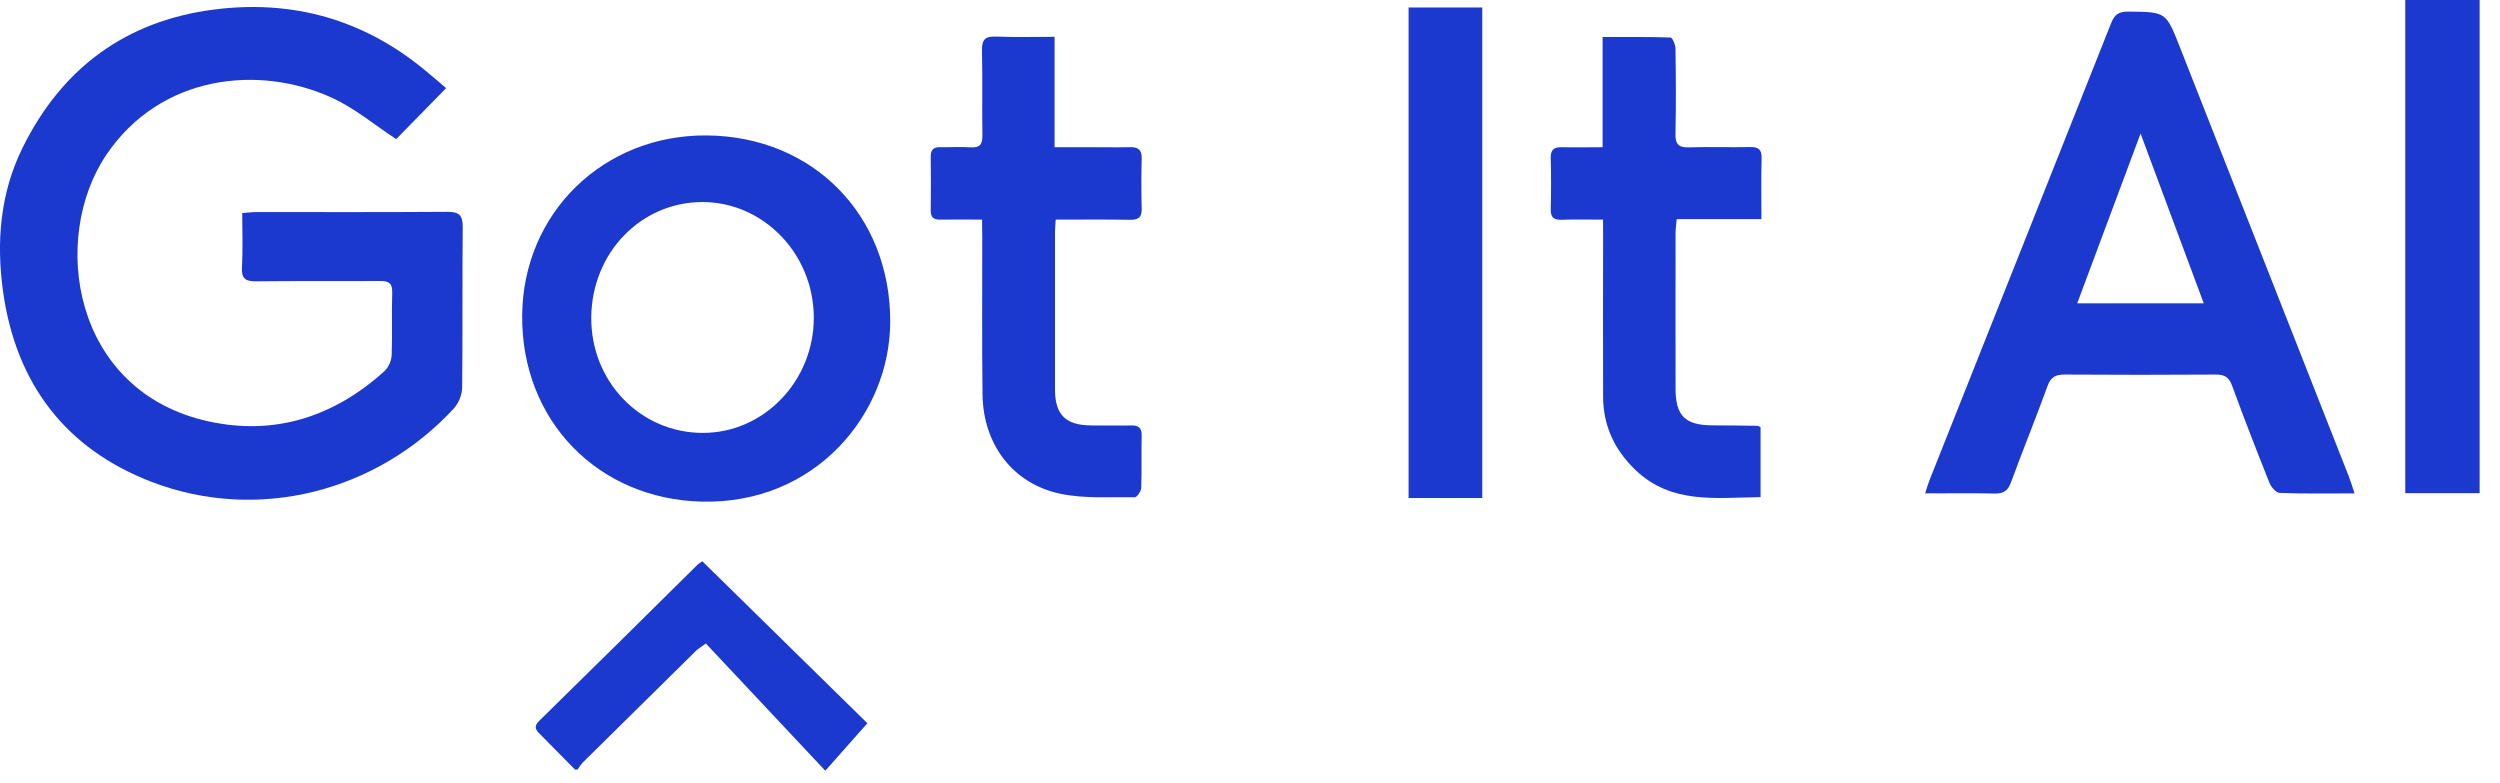
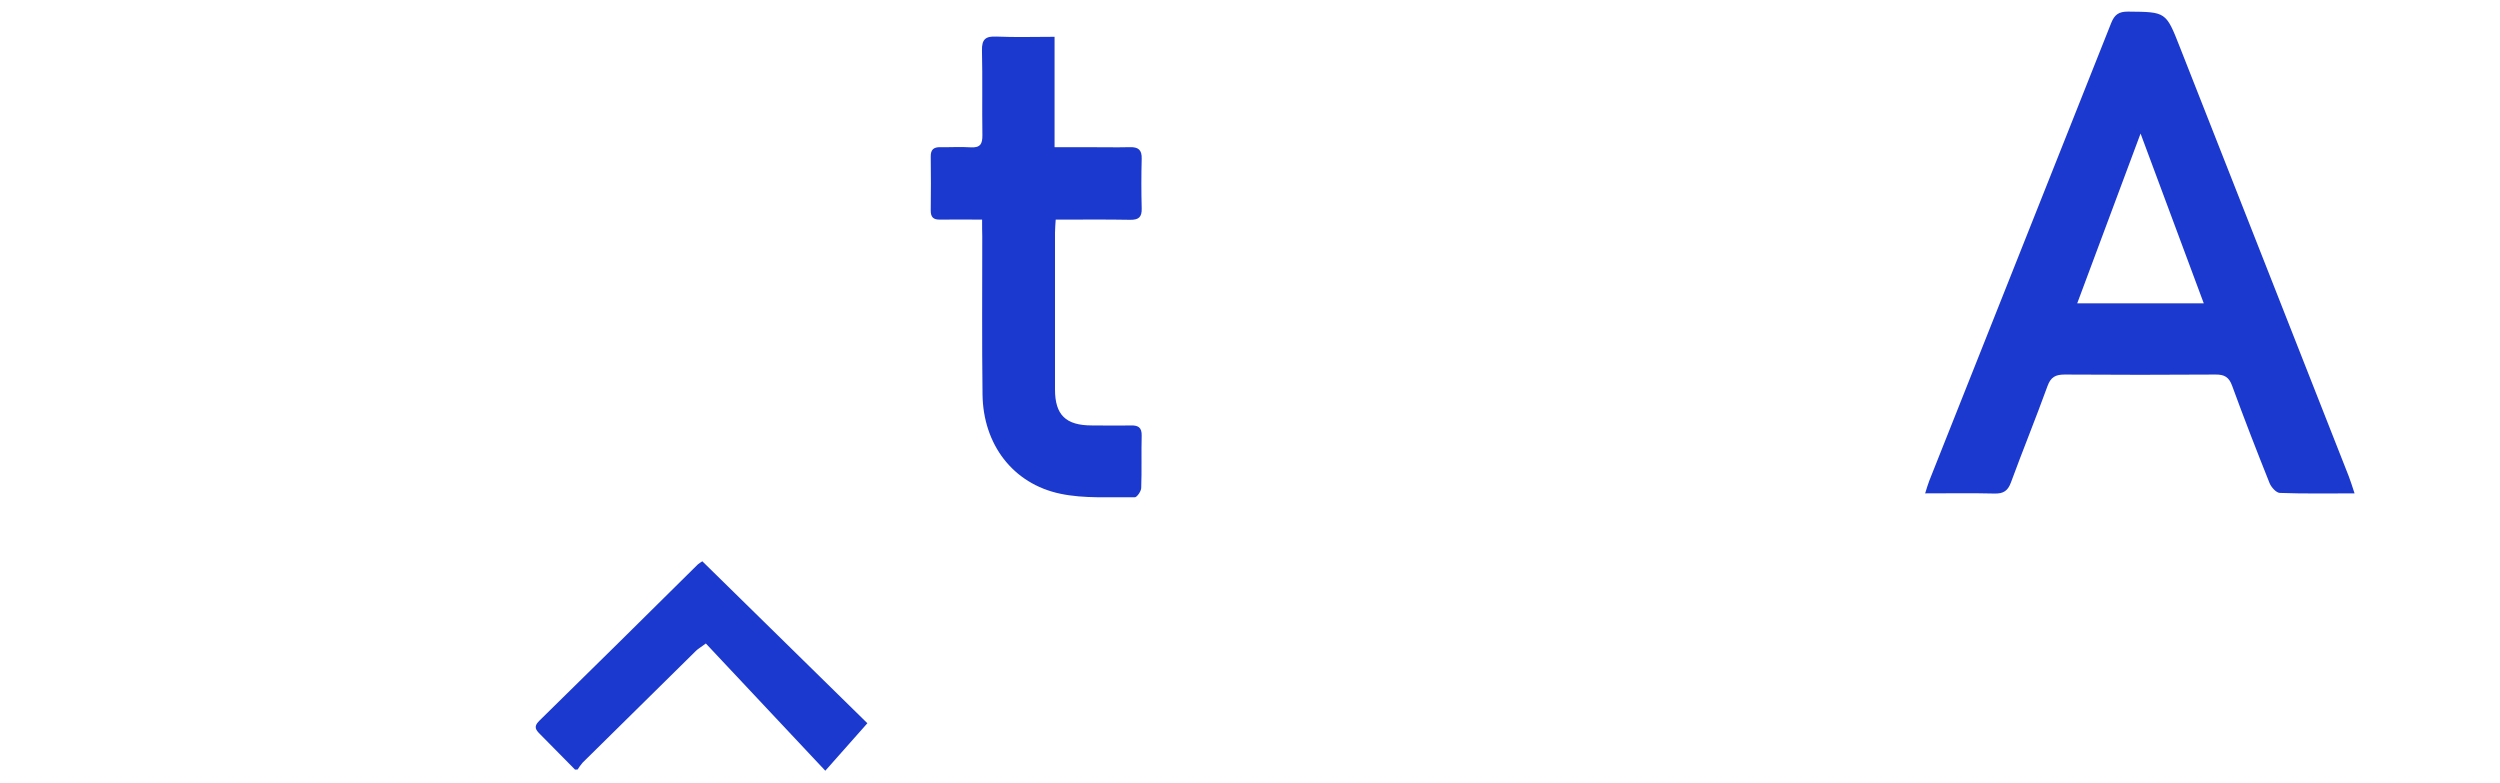
<svg xmlns="http://www.w3.org/2000/svg" fill="none" viewBox="0 0 115 36" height="36" width="115">
-   <path fill="#1B38CF" d="M114.063 22.685H110.643V0H114.063V22.685Z" />
  <path fill="#1B38CF" d="M26.452 35.402C25.915 34.858 25.382 34.312 24.843 33.772C24.647 33.577 24.532 33.427 24.799 33.164C27.24 30.77 29.674 28.369 32.101 25.962C32.167 25.91 32.236 25.863 32.307 25.819L39.899 33.269L37.964 35.453L32.469 29.6C32.194 29.802 32.098 29.857 32.021 29.932C30.278 31.647 28.538 33.364 26.8 35.082C26.715 35.182 26.638 35.287 26.57 35.398L26.452 35.402Z" />
-   <path fill="#1B38CF" d="M20.522 4.054L18.223 6.4C17.243 5.757 16.323 4.979 15.269 4.497C11.908 2.958 7.39 3.437 4.9 7.108C2.298 10.943 3.304 18.006 9.593 19.384C12.655 20.055 15.38 19.161 17.695 17.064C17.887 16.866 18.001 16.606 18.017 16.331C18.054 15.378 18.011 14.422 18.042 13.468C18.057 13.018 17.878 12.923 17.473 12.925C15.577 12.94 13.68 12.918 11.789 12.941C11.304 12.947 11.099 12.826 11.131 12.305C11.175 11.49 11.143 10.669 11.143 9.8C11.403 9.782 11.603 9.756 11.812 9.755C14.741 9.755 17.668 9.765 20.596 9.744C21.125 9.744 21.285 9.908 21.285 10.433C21.262 12.896 21.285 15.36 21.259 17.823C21.246 18.174 21.115 18.511 20.886 18.779C17.337 22.63 11.857 24.037 6.979 22.168C3.011 20.647 0.738 17.642 0.144 13.432C-0.179 11.133 0.007 8.88 1.045 6.783C2.849 3.136 5.782 0.961 9.849 0.438C13.46 -0.022 16.707 0.889 19.53 3.215C19.876 3.498 20.22 3.799 20.522 4.054Z" />
  <path fill="#1B38CF" d="M108.31 22.696C107.084 22.696 105.977 22.716 104.872 22.674C104.706 22.669 104.476 22.412 104.4 22.223C103.806 20.738 103.227 19.246 102.676 17.74C102.533 17.347 102.323 17.225 101.919 17.229C99.605 17.245 97.291 17.245 94.978 17.229C94.551 17.229 94.336 17.343 94.184 17.762C93.645 19.247 93.048 20.711 92.502 22.195C92.358 22.587 92.149 22.713 91.743 22.703C90.709 22.678 89.683 22.695 88.557 22.695C88.637 22.447 88.683 22.273 88.75 22.107C91.538 15.095 94.325 8.084 97.109 1.072C97.268 0.668 97.464 0.531 97.896 0.534C99.638 0.551 99.633 0.534 100.277 2.176C102.864 8.754 105.452 15.331 108.042 21.907C108.131 22.133 108.199 22.366 108.31 22.696ZM98.465 6.145C97.461 8.834 96.52 11.36 95.552 13.953H101.373C100.413 11.371 99.472 8.842 98.465 6.14V6.145Z" />
-   <path fill="#1B38CF" d="M32.513 6.23C37.414 6.271 40.962 9.908 40.95 14.799C40.941 19.043 37.511 23.202 32.277 23.074C27.517 22.959 23.979 19.356 24.02 14.511C24.058 9.793 27.763 6.191 32.513 6.23ZM32.314 9.294C29.483 9.294 27.227 11.627 27.198 14.588C27.169 17.549 29.464 19.918 32.336 19.913C35.149 19.913 37.447 17.512 37.435 14.595C37.424 11.678 35.12 9.296 32.314 9.294Z" />
  <path fill="#1B38CF" d="M45.177 10.102C44.469 10.102 43.86 10.091 43.252 10.102C42.93 10.111 42.809 9.987 42.814 9.669C42.825 8.848 42.825 8.028 42.814 7.207C42.808 6.883 42.946 6.764 43.258 6.77C43.717 6.779 44.177 6.746 44.637 6.777C45.097 6.808 45.196 6.621 45.19 6.21C45.171 4.914 45.201 3.616 45.171 2.32C45.16 1.813 45.329 1.66 45.83 1.682C46.702 1.721 47.578 1.693 48.51 1.693V6.77H49.97C50.64 6.77 51.309 6.785 51.978 6.77C52.37 6.759 52.529 6.901 52.518 7.301C52.498 8.063 52.498 8.826 52.518 9.59C52.529 9.987 52.38 10.118 51.983 10.111C50.859 10.09 49.733 10.103 48.562 10.103C48.55 10.333 48.53 10.521 48.53 10.705C48.53 13.109 48.53 15.513 48.53 17.917C48.53 19.087 49.028 19.569 50.218 19.57C50.81 19.57 51.405 19.584 51.996 19.57C52.347 19.56 52.528 19.648 52.517 20.045C52.496 20.849 52.526 21.647 52.496 22.447C52.491 22.6 52.3 22.876 52.199 22.875C51.049 22.856 49.882 22.945 48.777 22.712C46.586 22.253 45.222 20.434 45.196 18.141C45.166 15.719 45.185 13.298 45.184 10.875C45.177 10.645 45.177 10.418 45.177 10.102Z" />
-   <path fill="#1B38CF" d="M73.74 10.103C73.05 10.103 72.444 10.087 71.836 10.109C71.466 10.123 71.325 9.994 71.334 9.617C71.354 8.835 71.354 8.053 71.334 7.27C71.324 6.888 71.483 6.764 71.842 6.772C72.449 6.786 73.056 6.772 73.72 6.772V1.703C74.797 1.703 75.82 1.692 76.842 1.725C76.926 1.725 77.065 2.041 77.072 2.211C77.091 3.527 77.101 4.845 77.072 6.161C77.063 6.638 77.222 6.793 77.696 6.778C78.632 6.749 79.571 6.784 80.507 6.765C80.899 6.757 81.045 6.88 81.034 7.291C81.007 8.201 81.026 9.112 81.026 10.08H77.128C77.108 10.333 77.078 10.533 77.076 10.733C77.076 13.118 77.07 15.504 77.076 17.889C77.076 19.135 77.526 19.562 78.779 19.566C79.468 19.566 80.158 19.578 80.848 19.587C80.881 19.587 80.914 19.617 80.986 19.65V22.869C78.949 22.886 76.89 23.213 75.227 21.615C74.27 20.695 73.748 19.587 73.743 18.259C73.733 15.799 73.743 13.336 73.743 10.874L73.74 10.103Z" />
-   <path fill="#1B38CF" d="M64.795 0.345H68.183V22.909H64.795V0.345Z" />
</svg>